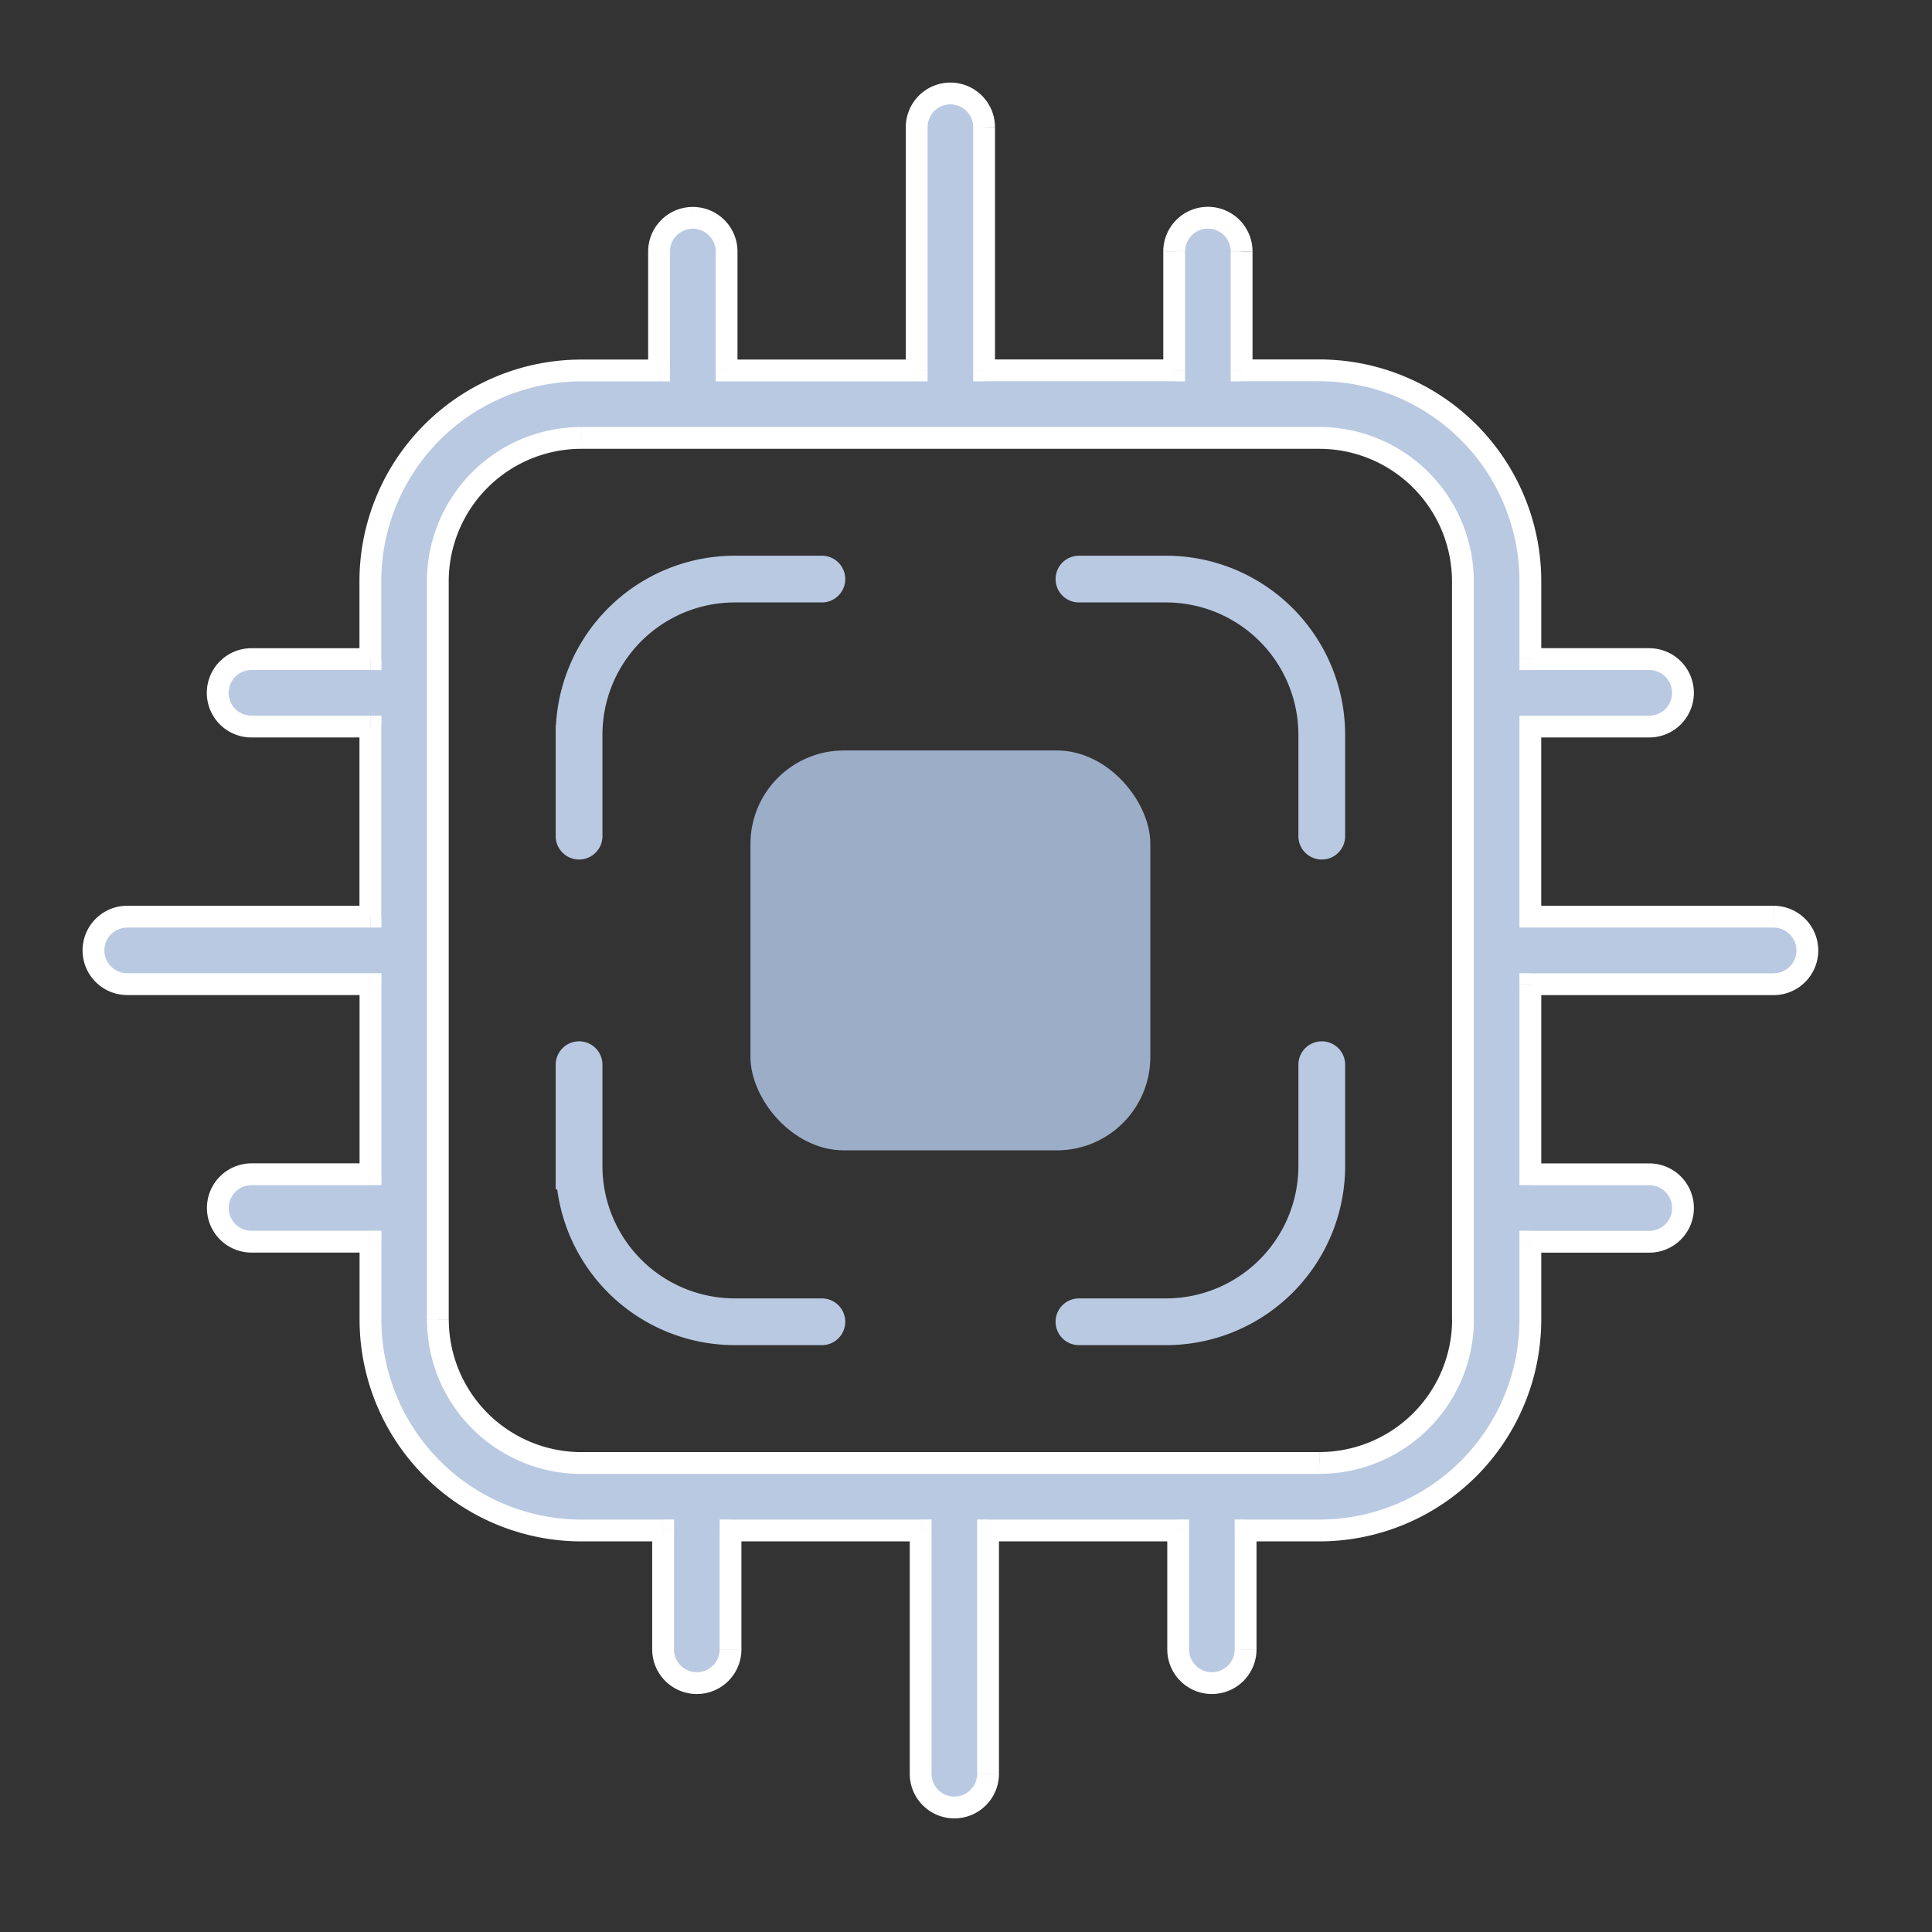
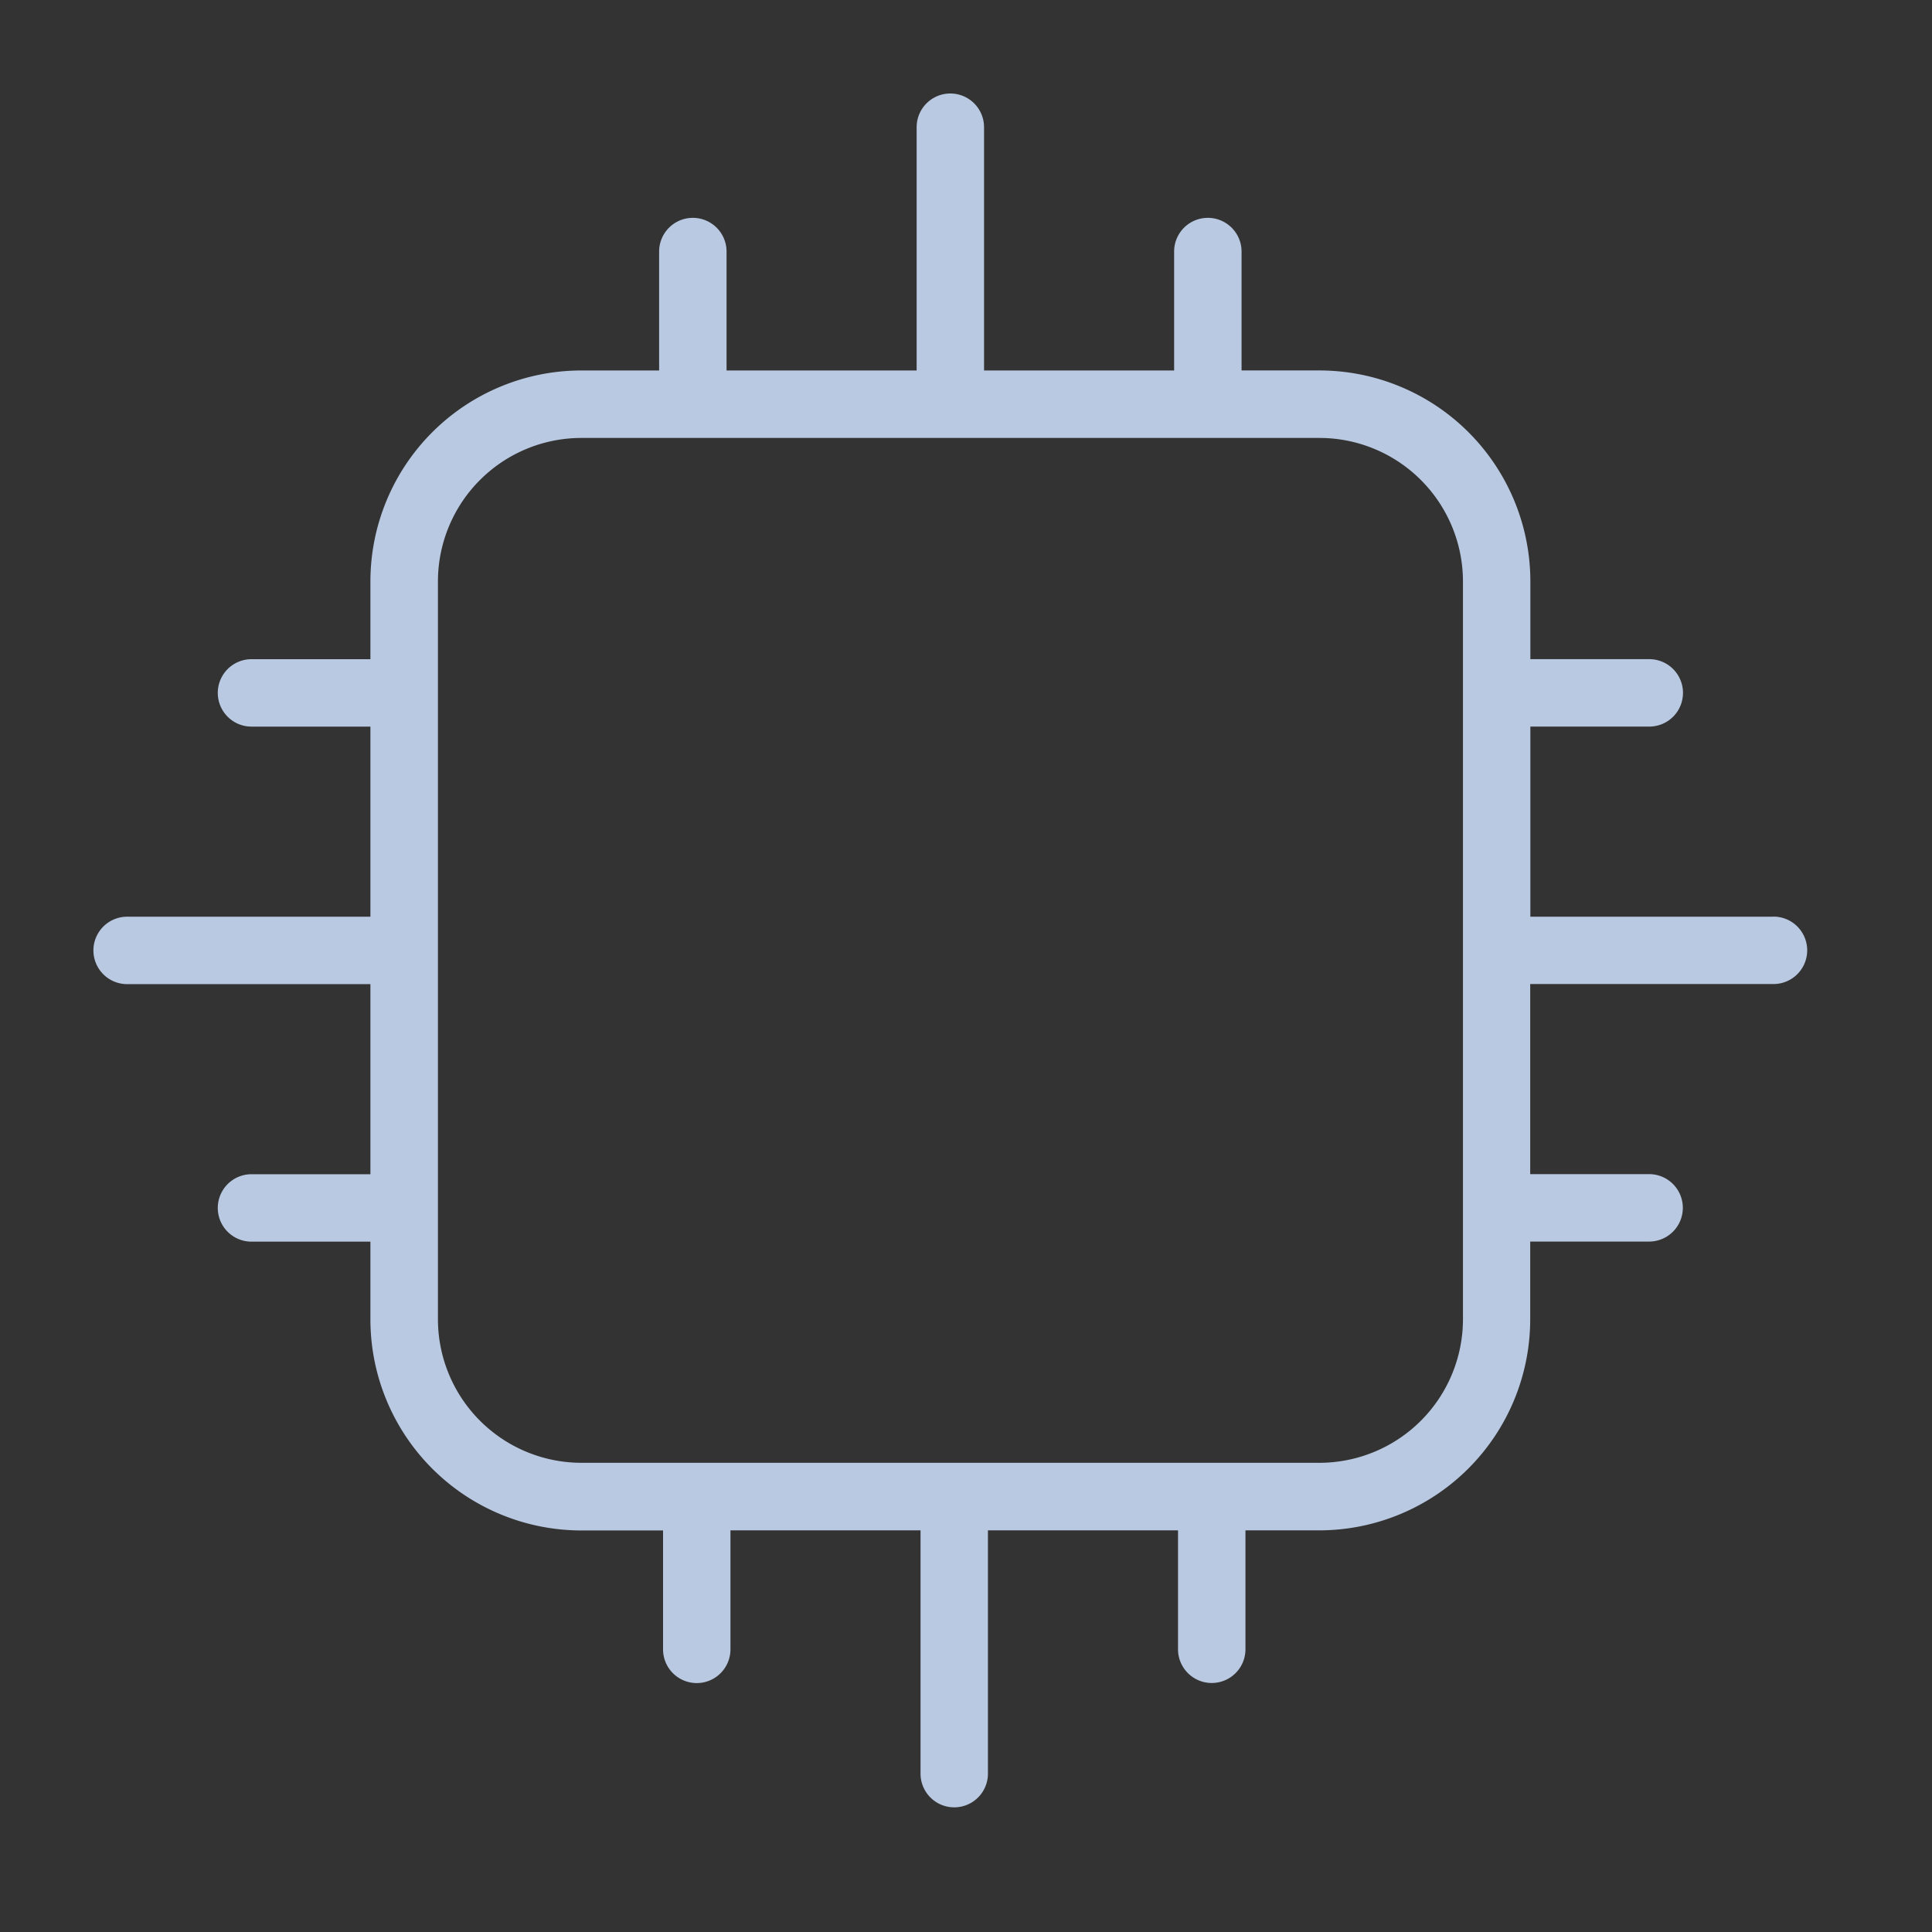
<svg xmlns="http://www.w3.org/2000/svg" width="62" height="62" viewBox="0 0 62 62">
  <rect x="0" y="0" width="62" height="62" fill="#333333" stroke="none" />
  <g id="Group_10" data-name="Group 10" transform="translate(-974 -427)">
    <rect id="Rectangle_15" data-name="Rectangle 15" width="62" height="62" transform="translate(974 427)" fill="none" />
    <path id="Path_177" data-name="Path 177" d="M437.918,29.417h-7.807v-6.1h3.816a1.082,1.082,0,1,0,0-2.164h-3.816v-2.5a6.774,6.774,0,0,0-6.768-6.765h-2.5V8.073a1.082,1.082,0,0,0-2.164,0v3.816h-6.1V4.082a1.081,1.081,0,1,0-2.163,0v7.807h-6.1V8.073a1.082,1.082,0,0,0-2.164,0v3.816h-2.5a6.772,6.772,0,0,0-6.765,6.765v2.5h-3.816a1.082,1.082,0,1,0,0,2.164h3.816v6.1h-7.807a1.082,1.082,0,1,0,0,2.164h7.807v6.1h-3.816a1.082,1.082,0,1,0,0,2.164h3.816v2.5a6.774,6.774,0,0,0,6.765,6.768h2.626v3.816a1.081,1.081,0,1,0,2.163,0V49.111h6.1v7.807a1.081,1.081,0,1,0,2.163,0V49.111h6.1v3.816a1.082,1.082,0,1,0,2.164,0V49.111h2.37a6.776,6.776,0,0,0,6.768-6.768v-2.5h3.816a1.082,1.082,0,1,0,0-2.164h-3.816v-6.1h7.807a1.082,1.082,0,1,0,0-2.164Zm-9.97,12.926a4.61,4.61,0,0,1-4.605,4.6H399.654a4.609,4.609,0,0,1-4.6-4.6V18.654a4.607,4.607,0,0,1,4.6-4.6h23.689a4.609,4.609,0,0,1,4.605,4.6Z" transform="translate(593 427)" fill="#b9c9e2" />
-     <path id="Path_178" data-name="Path 178" d="M430.111,29.417h-.35v.35h.35Zm0-6.1v-.35h-.35v.35Zm0-2.164h-.35v.35h.35Zm-9.266-9.263h-.35v.35h.35Zm-2.164,0v.35h.35v-.35Zm-6.1,0h-.35v.35h.35Zm0-7.807h0Zm-2.163,7.807v.35h.35v-.35Zm-6.1,0h-.35v.35h.35Zm-2.164,0v.35h.35v-.35Zm-9.263,9.263v.35h.35v-.35Zm0,2.164h.35v-.35h-.35Zm0,6.1v.35h.35v-.35Zm0,2.164h.35v-.35h-.35Zm0,6.1v.35h.35v-.35Zm0,2.164h.35v-.35h-.35Zm9.391,9.266h.35v-.35h-.35Zm2.163,0v-.35h-.35v.35Zm6.1,0h.35v-.35h-.35Zm2.163,0v-.35h-.35v.35Zm6.1,0h.35v-.35h-.35Zm2.164,0v-.35h-.35v.35Zm9.138-9.266v-.35h-.35v.35Zm0-2.164h-.35v.35h.35Zm0-6.1v-.35h-.35v.35Zm7.807-2.514h-7.807v.7h7.807Zm-7.457.35v-6.1h-.7v6.1Zm-.35-5.751h3.816v-.7h-3.816Zm3.816,0a1.432,1.432,0,0,0,1.432-1.432h-.7a.732.732,0,0,1-.732.732Zm1.432-1.432a1.432,1.432,0,0,0-1.432-1.432v.7a.732.732,0,0,1,.732.732ZM433.927,20.8h-3.816v.7h3.816Zm-3.466.35v-2.5h-.7v2.5Zm0-2.5a7.124,7.124,0,0,0-7.118-7.115v.7a6.424,6.424,0,0,1,6.418,6.415Zm-7.118-7.115h-2.5v.7h2.5Zm-2.148.35V8.073h-.7v3.816Zm0-3.816a1.432,1.432,0,0,0-1.432-1.432v.7a.732.732,0,0,1,.732.732Zm-1.432-1.432a1.432,1.432,0,0,0-1.432,1.432h.7a.732.732,0,0,1,.732-.732Zm-1.432,1.432v3.816h.7V8.073Zm.35,3.466h-6.1v.7h6.1Zm-5.751.35V4.082h-.7v7.807Zm0-7.807A1.431,1.431,0,0,0,411.5,2.65v.7a.731.731,0,0,1,.731.732ZM411.5,2.65a1.432,1.432,0,0,0-1.432,1.432h.7a.731.731,0,0,1,.732-.732Zm-1.432,1.432v7.807h.7V4.082Zm.35,7.457h-6.1v.7h6.1Zm-5.751.35V8.073h-.7v3.816Zm0-3.816a1.432,1.432,0,0,0-1.432-1.432v.7a.732.732,0,0,1,.732.732Zm-1.432-1.432A1.432,1.432,0,0,0,401.8,8.073h.7a.732.732,0,0,1,.732-.732ZM401.8,8.073v3.816h.7V8.073Zm.35,3.466h-2.5v.7h2.5Zm-2.5,0a7.122,7.122,0,0,0-7.115,7.115h.7a6.423,6.423,0,0,1,6.415-6.415Zm-7.115,7.115v2.5h.7v-2.5Zm.35,2.148h-3.816v.7h3.816Zm-3.816,0a1.432,1.432,0,0,0-1.432,1.432h.7a.732.732,0,0,1,.732-.732Zm-1.432,1.432a1.432,1.432,0,0,0,1.432,1.432v-.7a.732.732,0,0,1-.732-.732Zm1.432,1.432h3.816v-.7h-3.816Zm3.466-.35v6.1h.7v-6.1Zm.35,5.751h-7.807v.7h7.807Zm-7.807,0A1.432,1.432,0,0,0,383.65,30.5h.7a.732.732,0,0,1,.732-.732ZM383.65,30.5a1.432,1.432,0,0,0,1.432,1.432v-.7a.732.732,0,0,1-.732-.732Zm1.432,1.432h7.807v-.7h-7.807Zm7.457-.35v6.1h.7v-6.1Zm.35,5.751h-3.816v.7h3.816Zm-3.816,0a1.432,1.432,0,0,0-1.432,1.432h.7a.732.732,0,0,1,.732-.732Zm-1.432,1.432a1.432,1.432,0,0,0,1.432,1.432v-.7a.732.732,0,0,1-.732-.732Zm1.432,1.432h3.816v-.7h-3.816Zm3.466-.35v2.5h.7v-2.5Zm0,2.5a7.124,7.124,0,0,0,7.115,7.118v-.7a6.424,6.424,0,0,1-6.415-6.418Zm7.115,7.118h2.626v-.7h-2.626Zm2.276-.35v3.816h.7V49.111Zm0,3.816a1.432,1.432,0,0,0,1.432,1.432v-.7a.732.732,0,0,1-.732-.732Zm1.432,1.432a1.431,1.431,0,0,0,1.431-1.432h-.7a.731.731,0,0,1-.731.732Zm1.431-1.432V49.111h-.7v3.816Zm-.35-3.466h6.1v-.7h-6.1Zm5.752-.35v7.807h.7V49.111Zm0,7.807a1.431,1.431,0,0,0,1.431,1.432v-.7a.731.731,0,0,1-.731-.732Zm1.431,1.432a1.432,1.432,0,0,0,1.432-1.432h-.7a.731.731,0,0,1-.732.732Zm1.432-1.432V49.111h-.7v7.807Zm-.35-7.457h6.1v-.7h-6.1Zm5.751-.35v3.816h.7V49.111Zm0,3.816a1.432,1.432,0,0,0,1.432,1.432v-.7a.732.732,0,0,1-.732-.732Zm1.432,1.432a1.432,1.432,0,0,0,1.432-1.432h-.7a.732.732,0,0,1-.732.732Zm1.432-1.432V49.111h-.7v3.816Zm-.35-3.466h2.37v-.7h-2.37Zm2.37,0a7.126,7.126,0,0,0,7.118-7.118h-.7a6.425,6.425,0,0,1-6.418,6.418Zm7.118-7.118v-2.5h-.7v2.5Zm-.35-2.148h3.816v-.7h-3.816Zm3.816,0a1.432,1.432,0,0,0,1.432-1.432h-.7a.732.732,0,0,1-.732.732Zm1.432-1.432a1.432,1.432,0,0,0-1.432-1.432v.7a.732.732,0,0,1,.732.732Zm-1.432-1.432h-3.816v.7h3.816Zm-3.466.35v-6.1h-.7v6.1Zm-.35-5.751h7.807v-.7h-7.807Zm7.807,0A1.432,1.432,0,0,0,439.35,30.5h-.7a.732.732,0,0,1-.732.732ZM439.35,30.5a1.432,1.432,0,0,0-1.432-1.432v.7a.732.732,0,0,1,.732.732ZM427.6,42.343a4.26,4.26,0,0,1-4.255,4.255v.7a4.961,4.961,0,0,0,4.955-4.955ZM423.343,46.6H399.654v.7h23.689Zm-23.689,0a4.259,4.259,0,0,1-4.252-4.255h-.7a4.959,4.959,0,0,0,4.952,4.955ZM395.4,42.343V18.654h-.7V42.343Zm0-23.689a4.257,4.257,0,0,1,4.252-4.251v-.7a4.957,4.957,0,0,0-4.952,4.951Zm4.252-4.251h23.689v-.7H399.654Zm23.689,0a4.259,4.259,0,0,1,4.255,4.251h.7a4.959,4.959,0,0,0-4.955-4.951Zm4.255,4.251V42.343h.7V18.654Z" transform="translate(593 427)" fill="#fff" />
-     <rect id="Rectangle_16" data-name="Rectangle 16" width="12.833" height="12.833" rx="3" transform="translate(998.083 451.083)" fill="#9cadc8" />
-     <path id="Path_179" data-name="Path 179" d="M423.417,26.833v-3.25a5,5,0,0,0-5-5h-2.792m-16.042,8.25v-3.25a5,5,0,0,1,5-5h2.792" transform="translate(593 427)" fill="none" stroke="#b9c9e2" stroke-linecap="round" stroke-width="1.5" />
-     <path id="Path_180" data-name="Path 180" d="M423.417,34.167v3.25a5,5,0,0,1-5,5h-2.792m-16.042-8.25v3.25a5,5,0,0,0,5,5h2.792" transform="translate(593 427)" fill="none" stroke="#b9c9e2" stroke-linecap="round" stroke-width="1.5" />
  </g>
</svg>